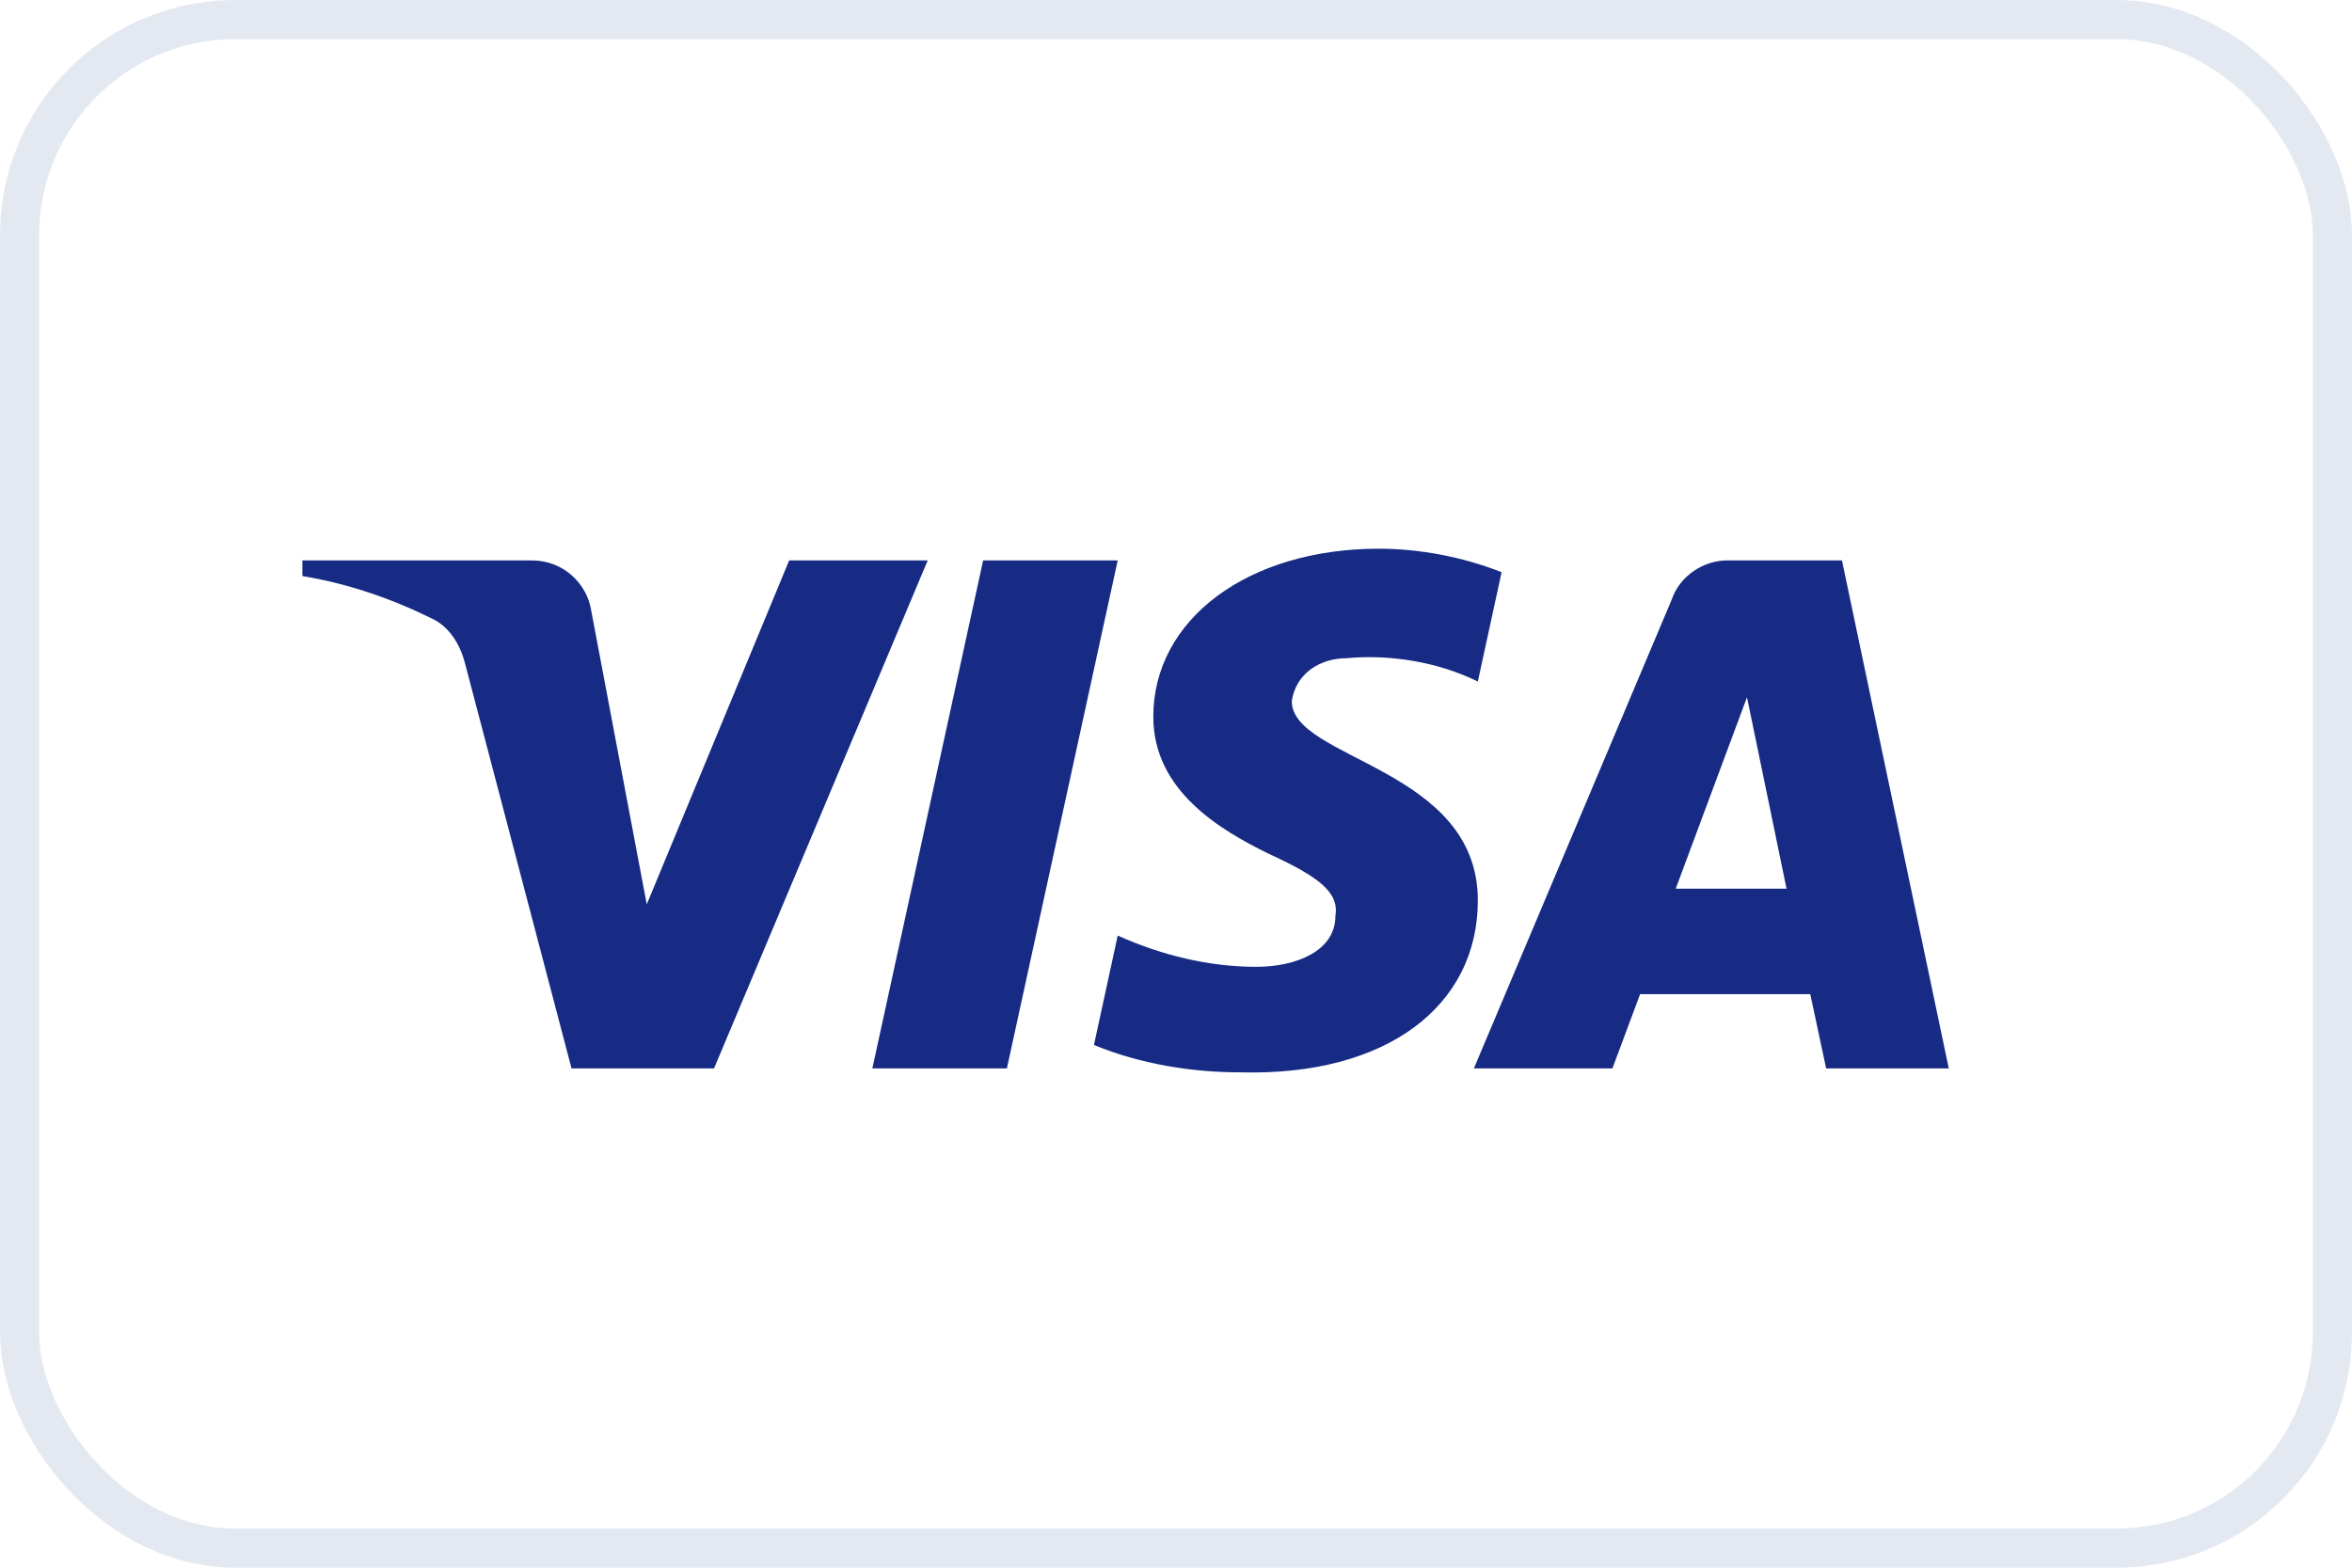
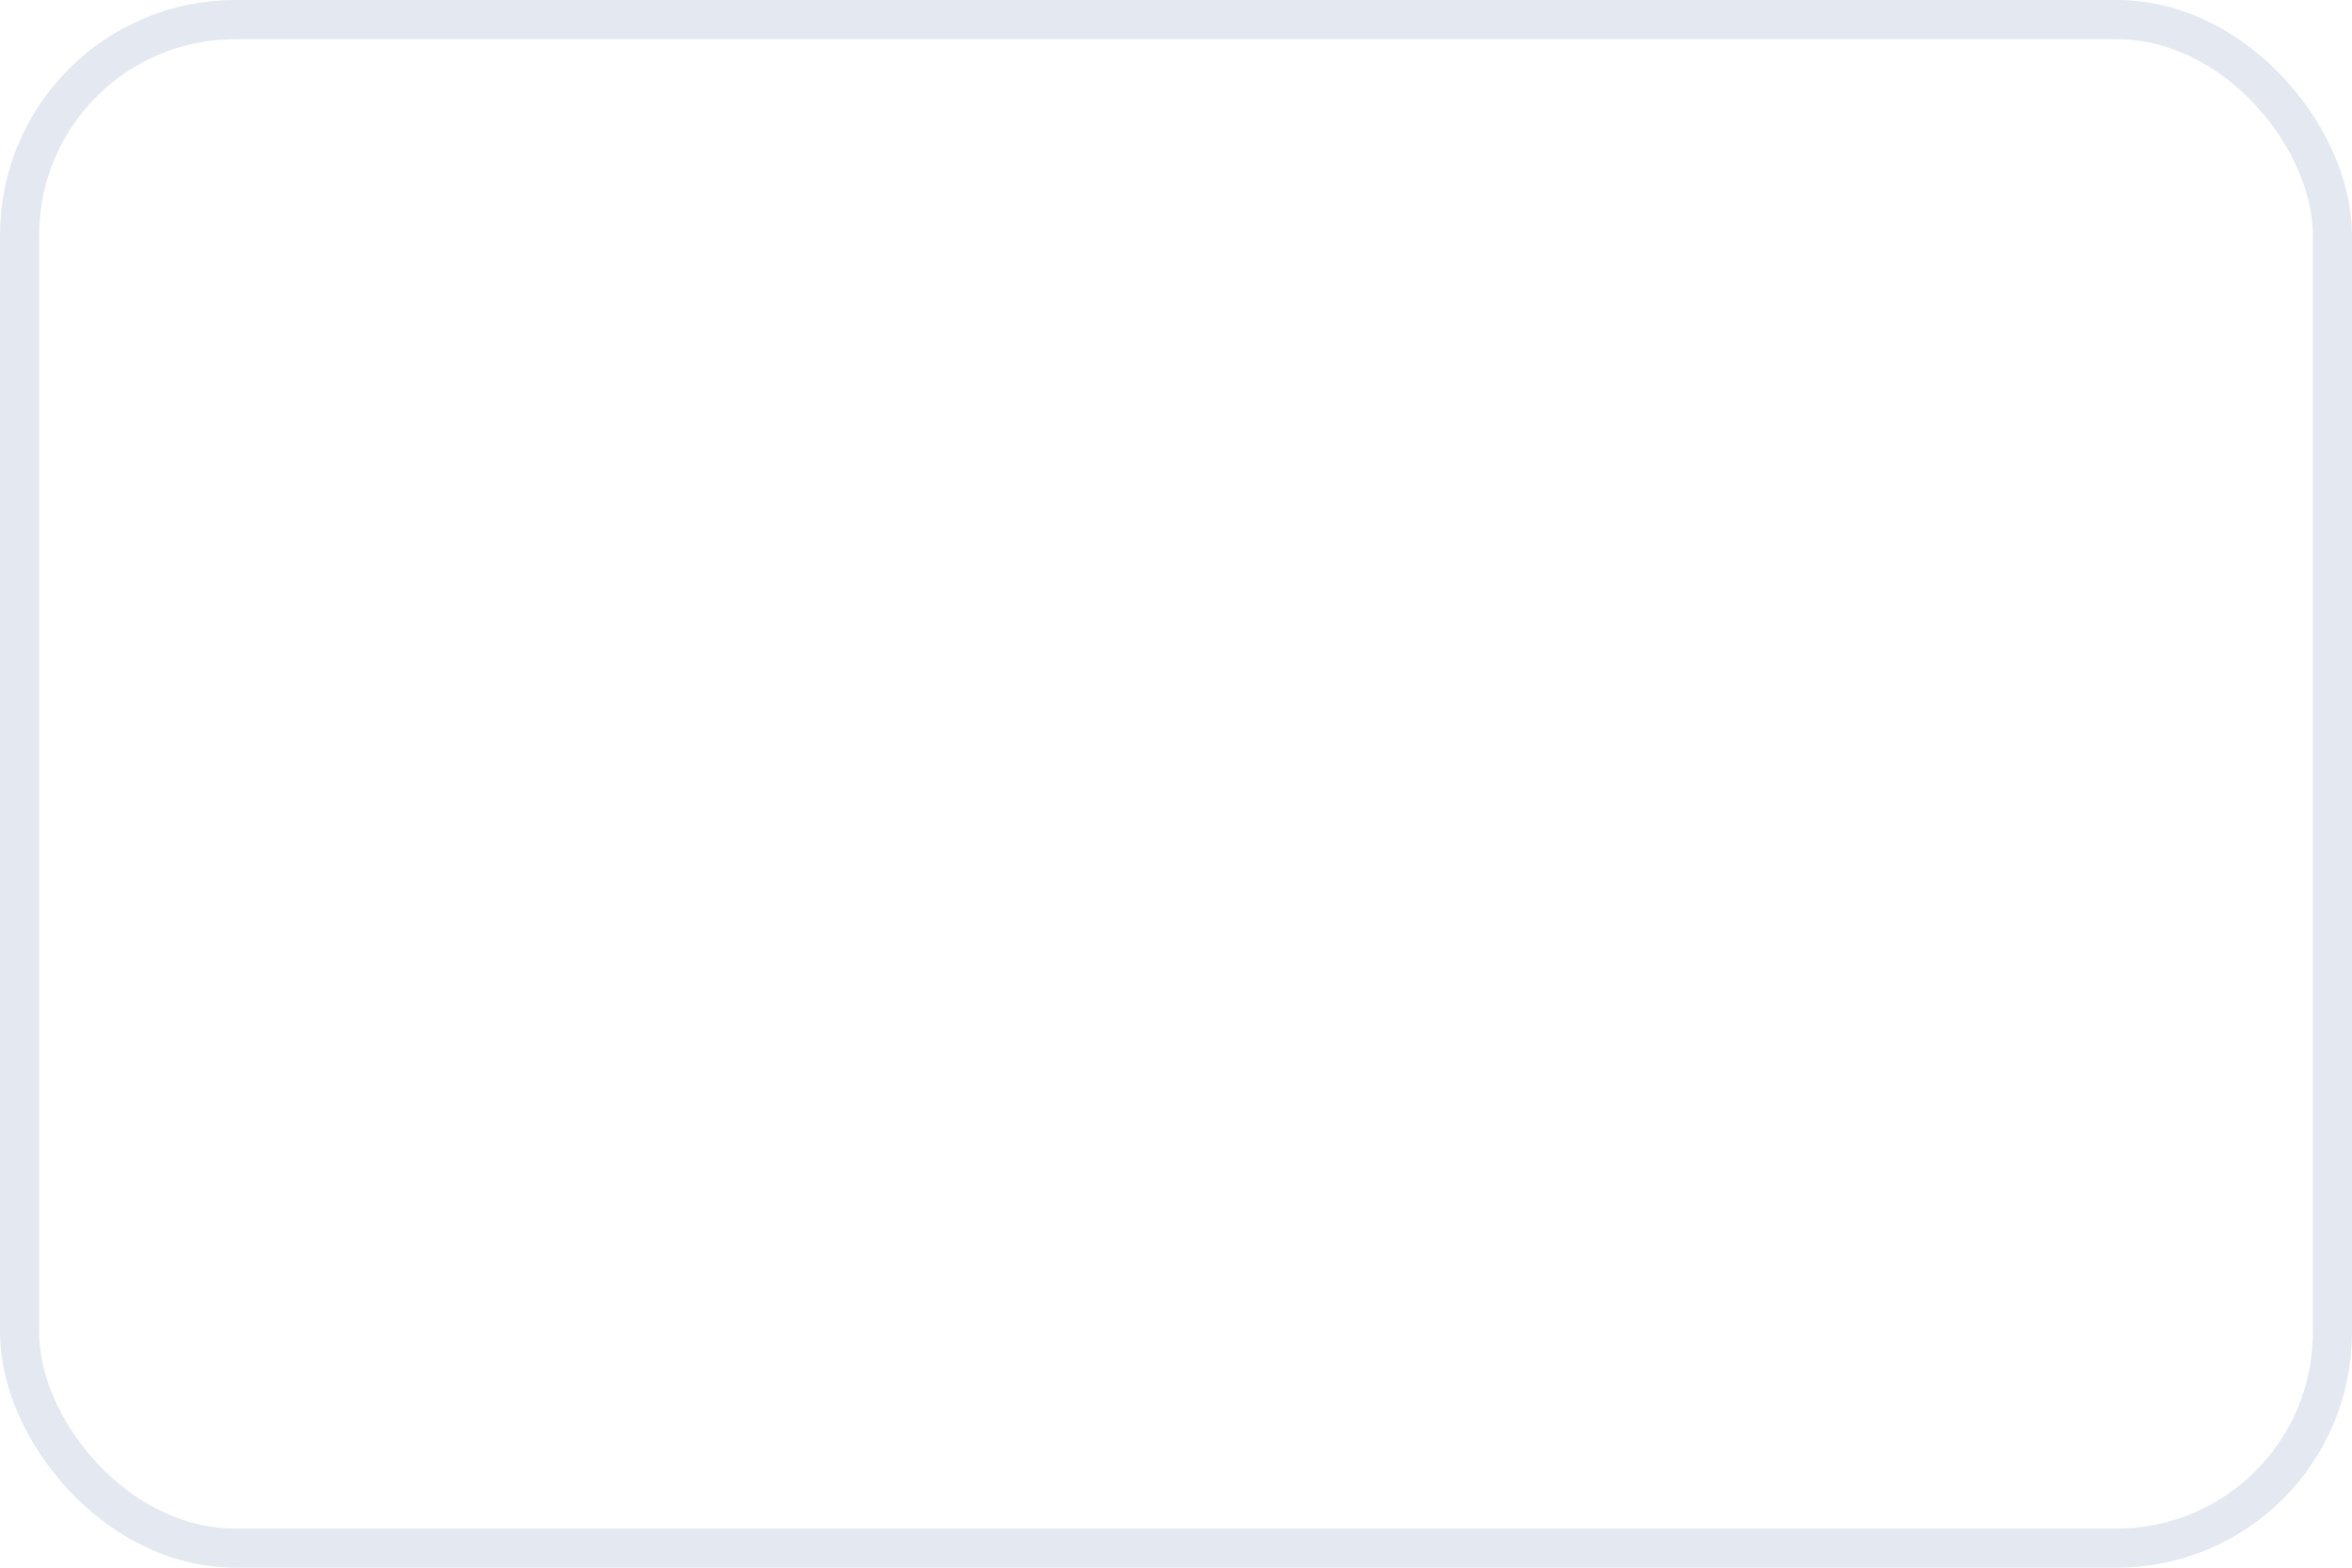
<svg xmlns="http://www.w3.org/2000/svg" width="60" height="40" viewBox="0 0 60 40" fill="none">
  <rect x="0.5" y="0.5" width="59" height="39" rx="5.5" stroke="#E4E9F1" />
-   <path fill-rule="evenodd" clip-rule="evenodd" d="M18.215 27.261H14.58L11.854 16.893C11.725 16.416 11.45 15.994 11.046 15.796C10.038 15.296 8.927 14.899 7.714 14.698V14.299H13.57C14.378 14.299 14.984 14.899 15.085 15.595L16.499 23.074L20.132 14.299H23.666L18.215 27.261ZM25.686 27.261H22.254L25.08 14.299H28.513L25.686 27.261ZM32.954 17.89C33.055 17.192 33.661 16.793 34.368 16.793C35.48 16.692 36.69 16.893 37.7 17.39L38.306 14.6C37.296 14.2 36.185 14 35.177 14C31.845 14 29.421 15.795 29.421 18.287C29.421 20.183 31.138 21.178 32.35 21.778C33.661 22.376 34.166 22.775 34.066 23.373C34.066 24.27 33.055 24.669 32.047 24.669C30.835 24.669 29.622 24.37 28.513 23.871L27.907 26.663C29.119 27.161 30.431 27.361 31.643 27.361C35.379 27.46 37.7 25.666 37.7 22.974C37.7 19.583 32.954 19.385 32.954 17.89V17.89ZM49.714 27.261L46.989 14.299H44.061C43.455 14.299 42.849 14.698 42.647 15.296L37.599 27.261H41.133L41.839 25.367H46.181L46.585 27.261H49.714ZM44.566 17.79L45.575 22.675H42.748L44.566 17.79Z" fill="#172B85" />
</svg>